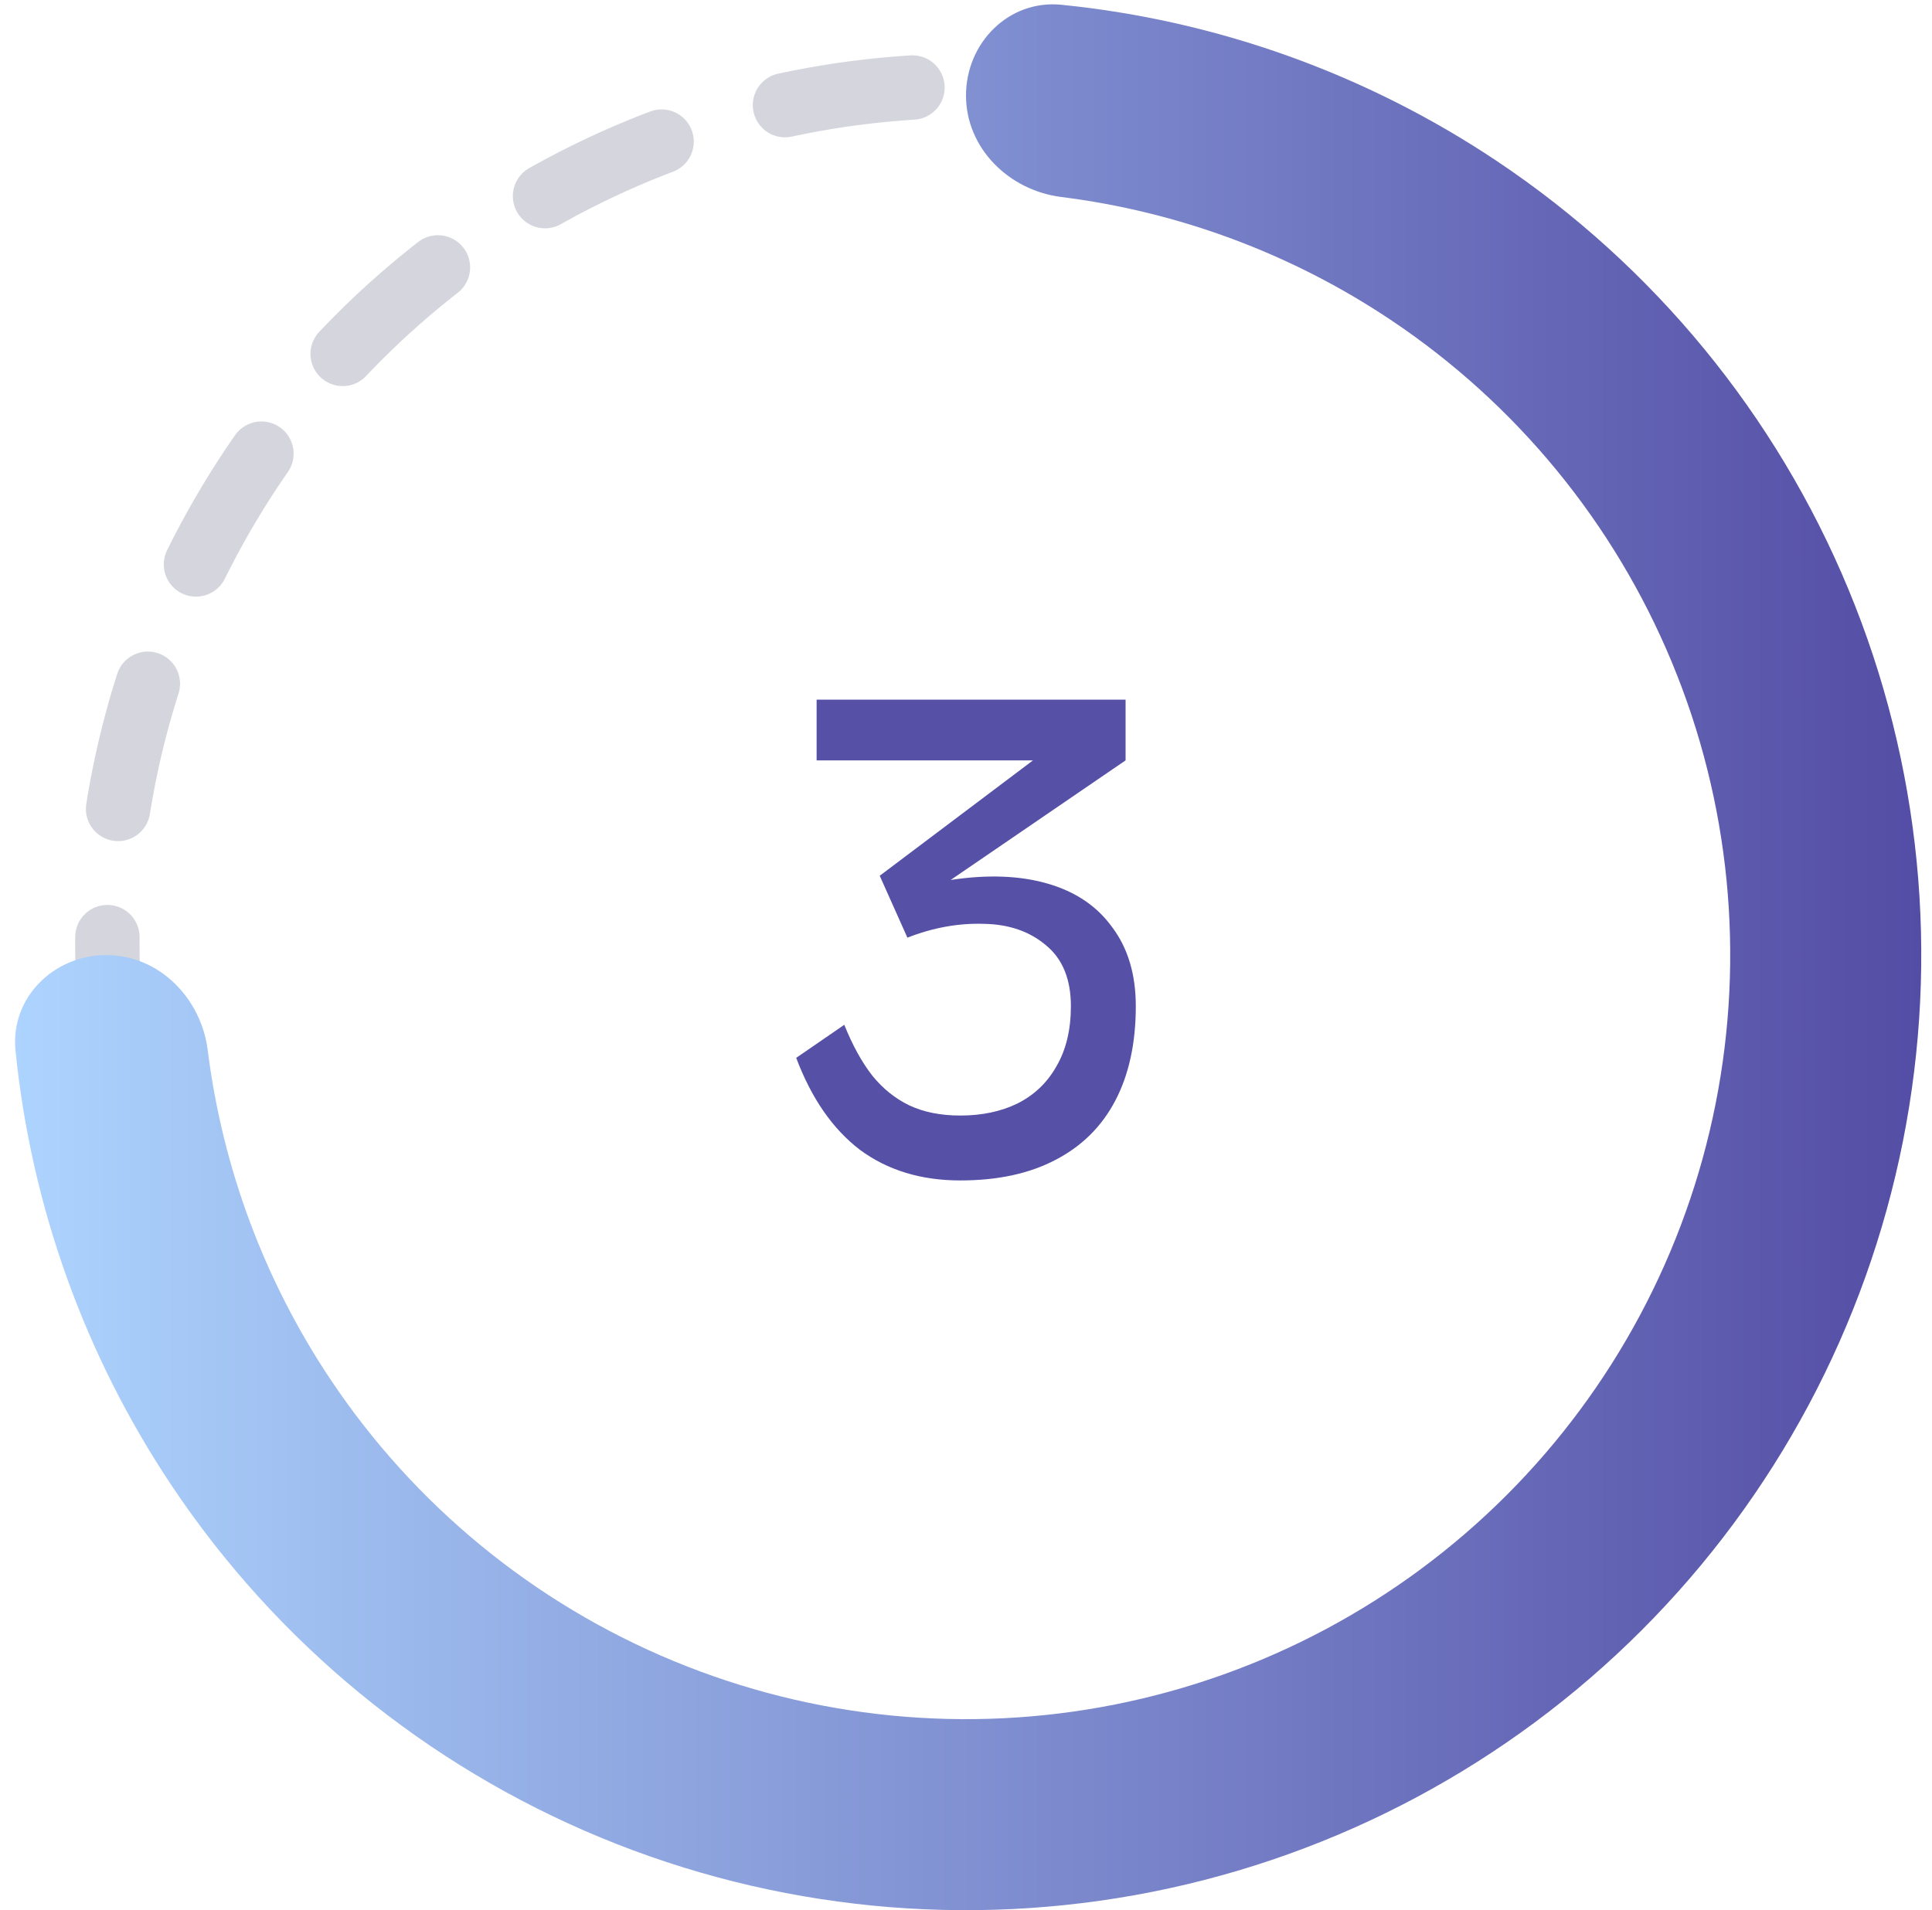
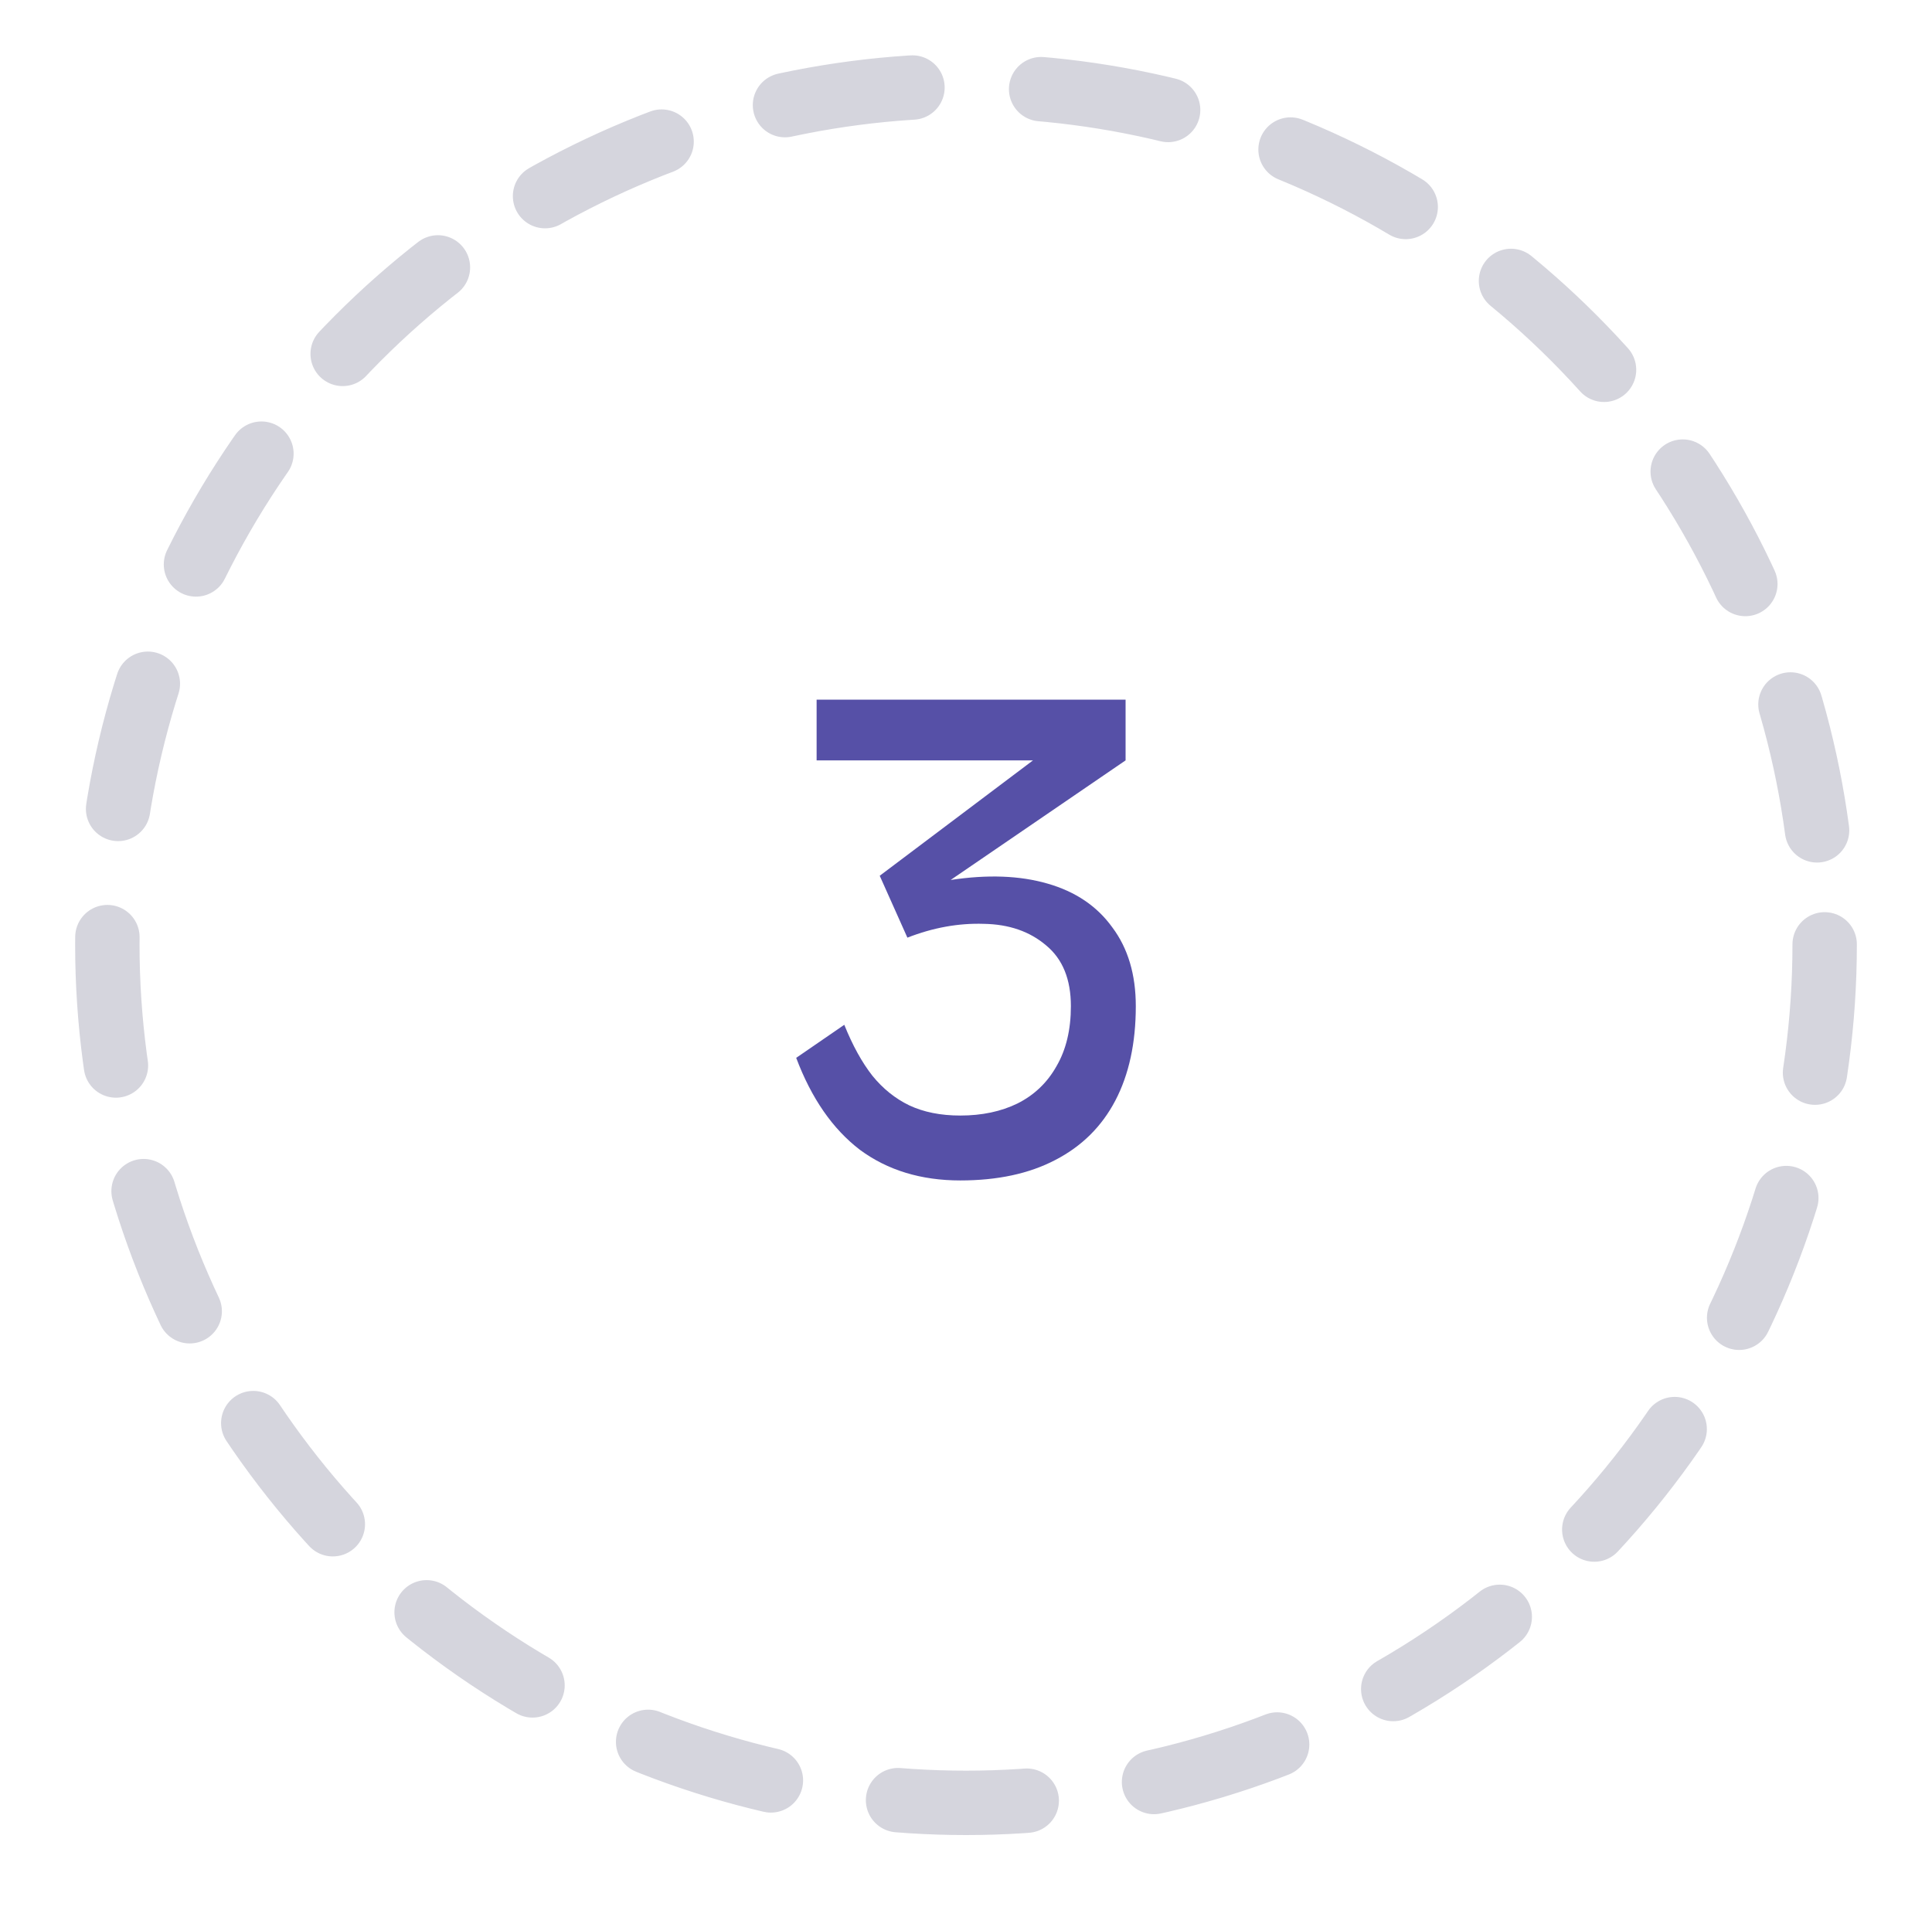
<svg xmlns="http://www.w3.org/2000/svg" width="90" height="89" viewBox="0 0 90 89" fill="none">
  <circle cx="45" cy="44" r="40" stroke="#D5D5DD" stroke-width="3" stroke-linecap="round" stroke-dasharray="6 6" />
-   <path d="M45 4.45C45 1.992 46.997 -0.023 49.443 0.222C56.674 0.948 63.642 3.437 69.723 7.5C77.041 12.389 82.745 19.339 86.113 27.471C89.481 35.602 90.362 44.549 88.645 53.181C86.928 61.814 82.69 69.743 76.466 75.966C70.243 82.19 62.314 86.428 53.681 88.145C45.049 89.862 36.102 88.981 27.971 85.613C19.839 82.245 12.889 76.541 8 69.223C3.937 63.142 1.448 56.174 0.722 48.943C0.477 46.497 2.492 44.5 4.95 44.5C7.408 44.5 9.371 46.5 9.678 48.938C10.365 54.407 12.315 59.662 15.4 64.278C19.311 70.133 24.871 74.696 31.377 77.39C37.882 80.085 45.039 80.79 51.945 79.416C58.851 78.042 65.194 74.652 70.173 69.673C75.152 64.694 78.542 58.351 79.916 51.445C81.29 44.539 80.585 37.382 77.89 30.877C75.196 24.371 70.633 18.811 64.778 14.9C60.162 11.815 54.907 9.865 49.438 9.178C47 8.871 45 6.908 45 4.45Z" fill="url(#paint0_linear_836_11817)" />
  <path d="M39.33 47.748C39.721 48.719 40.16 49.512 40.645 50.128C41.131 50.725 41.7 51.183 42.353 51.5C43.026 51.817 43.819 51.976 44.733 51.976C45.742 51.976 46.628 51.789 47.394 51.416C48.178 51.024 48.784 50.445 49.214 49.68C49.661 48.915 49.886 47.981 49.886 46.88C49.886 45.629 49.503 44.687 48.737 44.052C47.972 43.399 47.002 43.063 45.825 43.044C44.65 43.007 43.464 43.221 42.27 43.688L40.981 40.804L48.121 35.428H38.041V32.6H52.434V35.428L44.285 41C46.003 40.739 47.505 40.795 48.794 41.168C50.1 41.541 51.108 42.223 51.818 43.212C52.545 44.183 52.91 45.405 52.91 46.88C52.91 48.597 52.592 50.063 51.958 51.276C51.323 52.489 50.389 53.413 49.157 54.048C47.944 54.683 46.469 55 44.733 55C42.904 55 41.346 54.524 40.057 53.572C38.788 52.601 37.799 51.173 37.09 49.288L39.33 47.748Z" fill="#5650A7" />
  <defs>
    <linearGradient id="paint0_linear_836_11817" x1="89.5" y1="7.67791e-05" x2="0.5" y2="7.74007e-05" gradientUnits="userSpaceOnUse">
      <stop stop-color="#544DA5" />
      <stop offset="1" stop-color="#ADD4FE" />
    </linearGradient>
  </defs>
</svg>